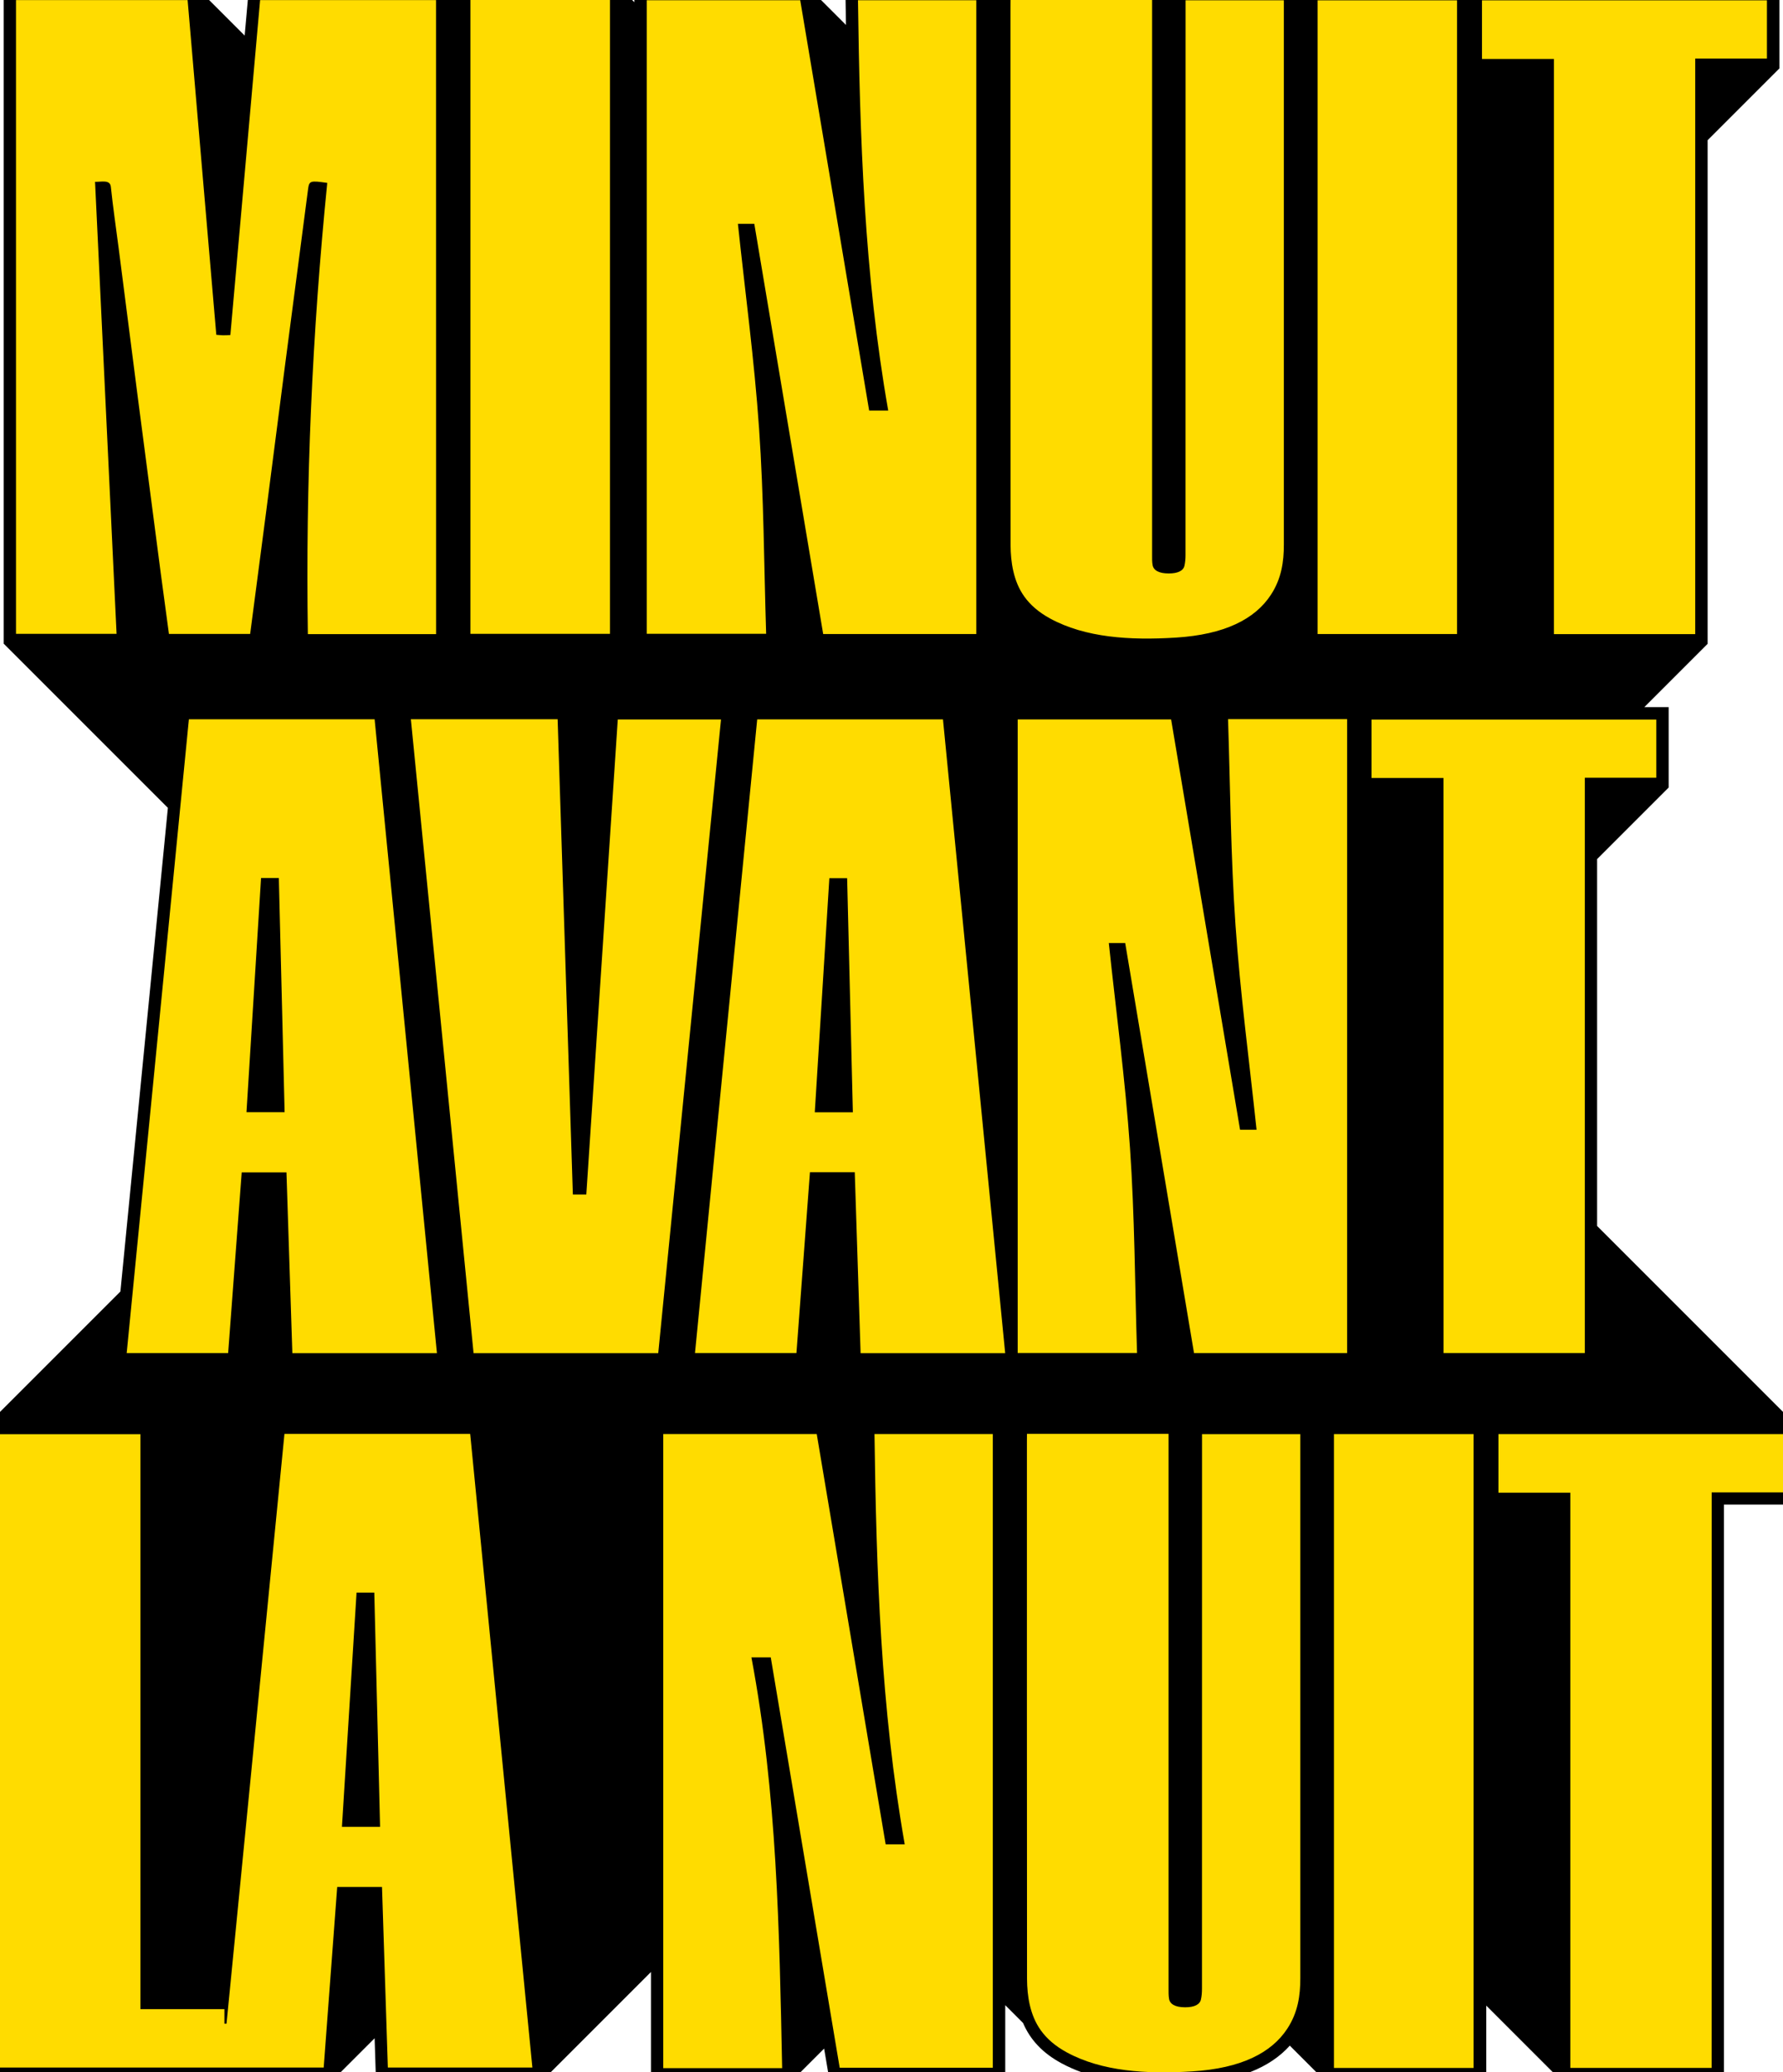
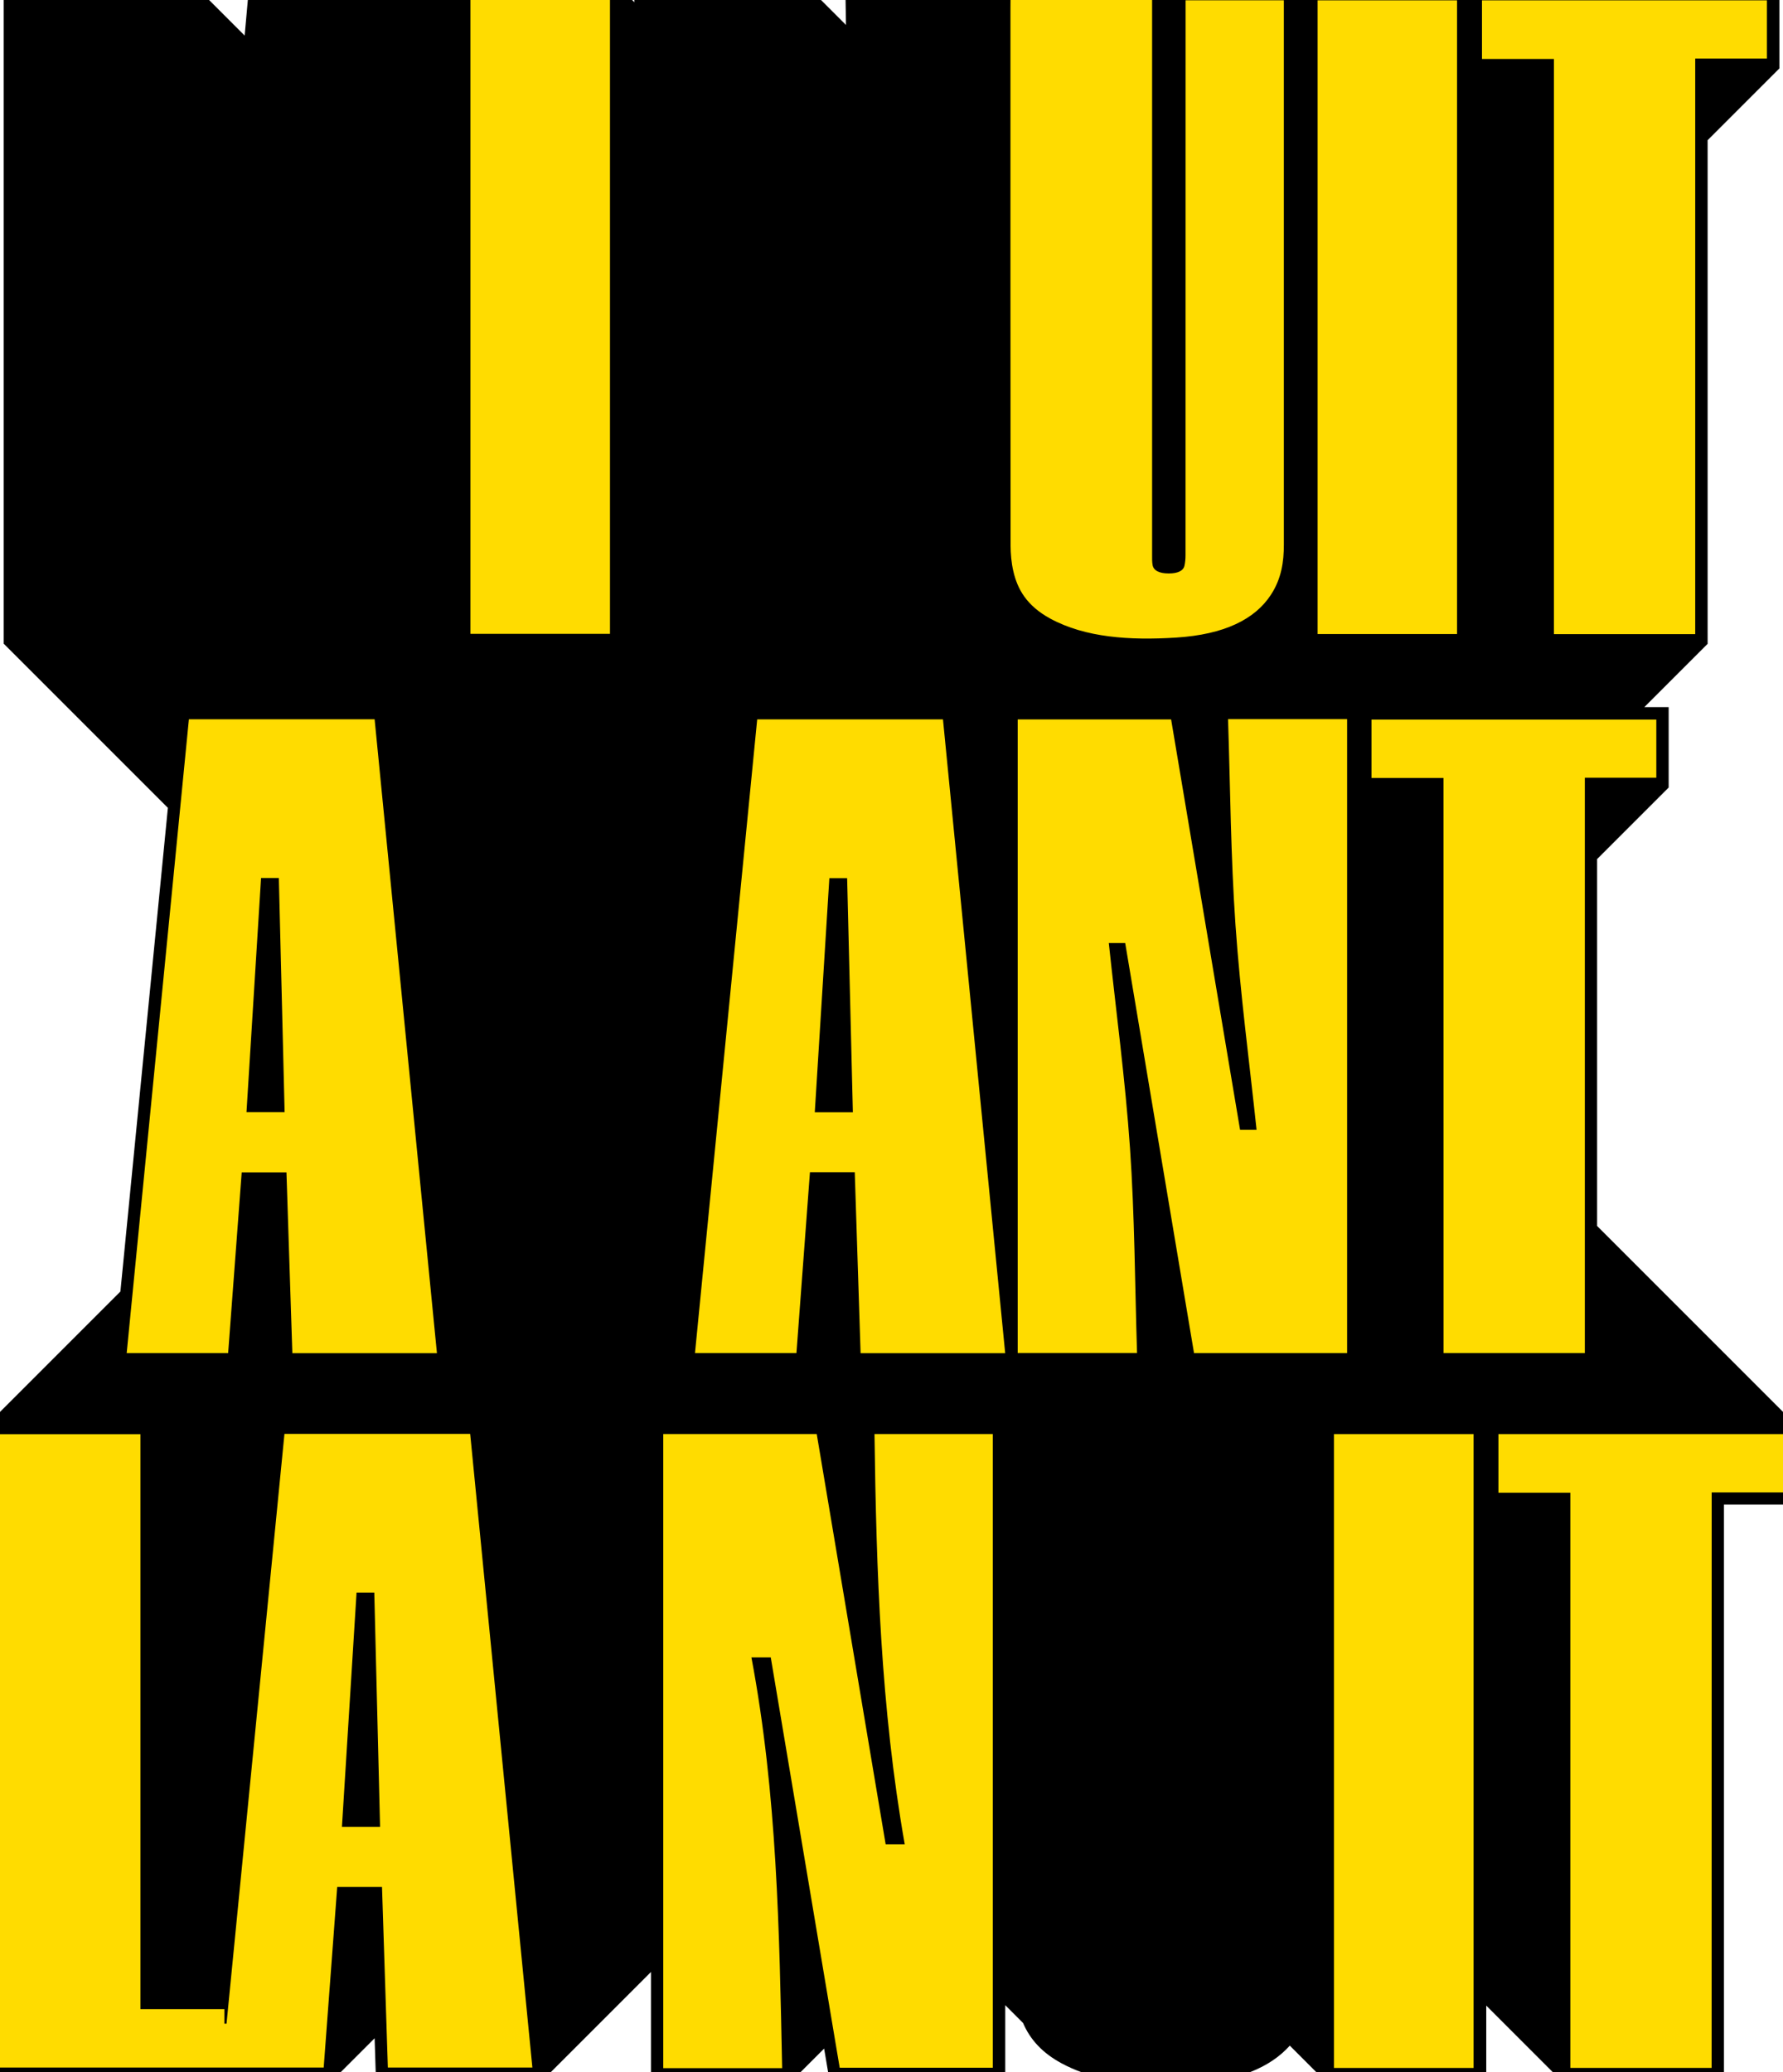
<svg xmlns="http://www.w3.org/2000/svg" version="1.1" id="Calque_1" x="0px" y="0px" viewBox="0 0 320.74 372.76" style="enable-background:new 0 0 320.74 372.76;" xml:space="preserve">
  <style type="text/css">
	.st0{fill:#FFDC00;}
</style>
  <path d="M322.74,255.96l-35.44-35.44v-65.99l12.65-12.65l0.22-0.22v-0.31v-1.48v-10.46v-1.48v-0.74h-0.74h-1.48h-2.15l11.16-11.16  l0.22-0.22v-0.31v-1.48V25.22l12.69-12.69l0.22-0.22v-0.31v-1.48V0.05v-1.48v-0.74h-0.74h-1.48h-51.26h-1.47h-0.31l-0.22,0.22  l-0.28,0.28v-0.49h-0.74h-1.48h-25.08h-1.48h-0.31l-0.22,0.22l-1.86,1.86v-1.36v-0.74h-0.74h-1.48h-17.68h-1.48h-0.31l-0.22,0.22  l-1.82,1.82v-1.33v-0.74h-0.74h-1.48h-25.47h-1.47H180L179.78-2l-1.95,1.95v-1.4v-0.74h-0.74h-1.48h-21.28h-1.5h-0.75l0.01,0.75  l0.02,1.49c0.02,1.47,0.04,2.96,0.07,4.44l-6.47-6.47l-0.22-0.22h-0.31h-1.25h-27.61h-1.47h-0.74v0.74v1.48v0.38L111.73-2  l-0.22-0.22h-0.31h-1.48l0,0l-25.11,0h-1.48h-0.74v0.74v1.46l-1.96-1.96l-0.22-0.22h-0.31h-1.47H46.8h-1.35h-0.67l-0.06,0.67  l-0.12,1.34L44.01,6.4l-8.38-8.38l-0.22-0.22h-0.31h-1.35H2.89H1.41H0.67v0.74v1.48v113.99v1.47v0.31L0.89,116l29.31,29.31  l-6.46,65.8l-2.08,21.2L-2,255.97l-0.22,0.22v0.31v1.48V371.9v1.47v0.74h0.74H0h58.23h1.37h0.31l0.22-0.22l7.26-7.26l0.01,0.33  l0.16,5l0.05,1.43l0.02,0.71h0.71h1.43h26h1.63h0.31l0.22-0.22l19.17-19.17v17.28v1.48v0.74h0.74h1.48h10.82h10.57h1.51h0.31  l0.22-0.22l5.5-5.5l0.64,3.79l0.21,1.23l0.1,0.62h0.62h1.25h27.54h1.48h0.74v-0.74v-1.47v-11.24l3.2,3.2  c1.31,3.06,3.56,5.43,6.88,7.23c4.78,2.59,10.81,3.85,18.41,3.85c1.69,0,3.44-0.06,5.36-0.18c7.89-0.5,13.72-2.79,17.34-6.82  l5.99,5.99l0.22,0.22h0.31h1.48h25.12h1.48h0.74v-0.74v-1.48v-11.19l13.18,13.18l0.22,0.22H281h1.48h25.42h1.48h0.74v-0.74v-1.48  v-101.3h10.63h1.48h0.74v-0.74v-1.48v-10.5v-1.48v-0.31L322.74,255.96z" />
  <g>
    <path class="st0" d="M220.91,129.36c7.37,0,14.29,0,21.42,0c0,38.01,0,75.98,0,114.03c-9.11,0-18.22,0-27.54,0   c-4.12-24.56-8.25-49.11-12.38-73.76c-1.05,0-2.01,0-2.95,0c1.3,12.28,2.96,24.55,3.81,36.83c0.85,12.26,0.88,24.53,1.27,36.91   c-7.17,0-14.22,0-21.47,0c0-37.94,0-75.91,0-113.96c9.14,0,18.24,0,27.6,0c4.13,24.58,8.26,49.16,12.4,73.8c1.09,0,2,0,2.97,0   c-1.3-12.27-2.94-24.54-3.79-36.82C221.39,154.09,221.32,141.78,220.91,129.36z" />
    <path class="st0" d="M78.6,243.4c-8.72,0-17.21,0-26.01,0c-0.35-10.8-0.7-21.61-1.06-32.52c-2.62,0-5.16,0-8.05,0   c-0.81,10.81-1.62,21.64-2.44,32.51c-6.16,0-12.11,0-18.25,0c3.73-38.04,7.46-76,11.19-114.01c11.15,0,22.1,0,33.41,0   C71.13,167.36,74.86,205.35,78.6,243.4z M46.96,157.93C46.09,172,45.21,186,44.34,200.06c2.29,0,4.52,0,6.86,0   c-0.35-14.11-0.69-28.12-1.04-42.13C48.93,157.93,48.01,157.93,46.96,157.93z" />
    <path class="st0" d="M180.82,243.4c-8.82,0-17.3,0-26.01,0c-0.35-10.86-0.7-21.66-1.05-32.55c-2.71,0-5.25,0-8.06,0   c-0.81,10.85-1.62,21.65-2.43,32.53c-6.09,0-12.03,0-18.25,0c3.73-37.99,7.45-75.95,11.19-113.98c11.15,0,22.15,0,33.42,0   C173.36,167.37,177.08,205.33,180.82,243.4z M153.42,200.07c-0.35-14.11-0.69-28.12-1.03-42.1c-1.26,0-2.23,0-3.2,0   c-0.88,14.07-1.75,28.05-2.62,42.1C148.76,200.07,150.93,200.07,153.42,200.07z" />
-     <path class="st0" d="M73.91,129.37c8.93,0,17.51,0,26.4,0c0.91,28.5,1.82,56.96,2.74,85.49c0.91,0,1.82,0,2.42,0   c1.89-28.46,3.77-56.9,5.66-85.44c6.36,0,12.3,0,18.57,0c-3.76,37.97-7.52,75.95-11.29,113.98c-11.17,0-22.09,0-33.22,0   C81.43,205.38,77.67,167.43,73.91,129.37z" />
    <path class="st0" d="M259.67,139.94c-4.55,0-8.69,0-12.95,0c0-3.56,0-6.99,0-10.51c17,0,34.05,0,51.23,0c0,3.45,0,6.87,0,10.46   c-4.23,0-8.44,0-12.86,0c0,34.58,0,68.99,0,103.49c-8.53,0-16.85,0-25.41,0C259.67,208.98,259.67,174.57,259.67,139.94z" />
-     <path class="st0" d="M78.45,114.06c-7.73,0-15.28,0-23.07,0c-0.42-27.11,0.78-54.16,3.49-81.16c-3.13-0.45-3.25-0.38-3.46,1.18   c-1.34,10.37-2.72,20.75-4.07,31.12c-1.17,9.02-2.32,18.04-3.49,27.06c-0.94,7.23-1.89,14.47-2.85,21.77c-4.91,0-9.67,0-14.61,0   c-0.48-3.59-0.97-7.13-1.44-10.68c-1.38-10.54-2.76-21.09-4.13-31.63c-1.17-9.06-2.33-18.12-3.49-27.19   c-0.47-3.64-1.01-7.28-1.39-10.93c-0.14-1.34-1.72-0.86-2.84-0.89c1.29,27.09,2.58,54.15,3.87,81.3c-6.37,0-12.08,0-18.09,0   c0-37.98,0-75.95,0-113.99c10.11,0,20.25,0,30.87,0c1.72,20.03,3.43,40.06,5.16,60.2c0.32,0.02,0.76,0.08,1.2,0.09   c0.45,0.01,0.91-0.03,1.33-0.05c1.79-20.11,3.57-40.15,5.35-60.24c10.72,0,21.1,0,31.65,0C78.45,38,78.45,75.97,78.45,114.06z" />
-     <path class="st0" d="M175.62,114.05c-9.25,0-18.3,0-27.54,0c-4.13-24.59-8.25-49.14-12.39-73.79c-1.06,0-2.02,0-2.95,0   c1.3,12.29,2.96,24.55,3.81,36.84c0.85,12.26,0.88,24.53,1.27,36.9c-7.18,0-14.23,0-21.48,0c0-37.94,0-75.91,0-113.96   c9.15,0,18.26,0,27.61,0c4.13,24.59,8.26,49.16,12.4,73.81c1.1,0,2.01,0,3.43,0c-4.32-24.54-5.11-49.13-5.44-73.81   c7.12,0,14.1,0,21.28,0C175.62,38,175.62,75.98,175.62,114.05z" />
    <path class="st0" d="M181.78,0c8.61,0,16.87,0,25.47,0c0,0.58,0,1.11,0,1.65c0,32.74,0,65.48,0,98.22c0,0.59-0.02,1.19,0.09,1.78   c0.17,0.92,1.09,1.5,2.9,1.5c1.69,0,2.63-0.51,2.83-1.39c0.14-0.63,0.19-1.27,0.19-1.9c0.01-32.65,0.01-65.31,0.01-97.96   c0-0.59,0-1.18,0-1.85c5.9,0,11.62,0,17.68,0c0,0.45,0,0.9,0,1.35c0,32.19,0,64.37,0,96.56c0,3.07-0.42,6.11-2.33,9.03   c-2.86,4.38-8.33,7.15-17.09,7.7c-8.35,0.52-16.28,0-22.58-3.41c-4.31-2.34-5.93-5.36-6.66-8.52c-0.36-1.55-0.49-3.13-0.5-4.7   c-0.03-32.23-0.02-64.46-0.02-96.69C181.78,0.94,181.78,0.53,181.78,0z" />
    <path class="st0" d="M304.95,114.06c-8.66,0-16.92,0-25.42,0c0-34.45,0-68.86,0-103.45c-4.43,0-8.63,0-12.94,0   c0-3.61,0-7.03,0-10.55c17.04,0,34.09,0,51.26,0c0,3.47,0,6.89,0,10.48c-4.27,0-8.48,0-12.9,0   C304.95,45.11,304.95,79.52,304.95,114.06z" />
    <path class="st0" d="M84.62,0c8.43,0,16.69,0,25.11,0c0,38,0,75.97,0,114.01c-8.31,0-16.62,0-25.11,0   C84.62,76.06,84.62,38.1,84.62,0z" />
    <path class="st0" d="M262.1,114.05c-8.37,0-16.63,0-25.08,0c0-37.98,0-75.94,0-113.99c8.29,0,16.59,0,25.08,0   C262.1,37.99,262.1,75.95,262.1,114.05z" />
    <path class="st0" d="M25.26,361.39c5.17,0,10.03,0,15.11,0c0,0.96,0,1.79,0,2.62c0.13,0,0.25,0,0.38,0   c3.47-35.35,6.95-70.69,10.42-106.09c11.15,0,22.09,0,33.41,0c3.73,37.96,7.45,75.91,11.19,113.98c-8.62,0-17.16,0-26,0   c-0.35-10.77-0.7-21.57-1.05-32.48c-2.63,0-5.17,0-8.06,0c-0.81,10.78-1.61,21.58-2.43,32.48c-19.41,0-38.75,0-58.23,0   c0-37.95,0-75.89,0-113.93c8.33,0,16.64,0,25.26,0C25.26,292.37,25.26,326.82,25.26,361.39z M64.14,286.47   c-0.88,14.06-1.75,28.07-2.63,42.13c2.28,0,4.51,0,6.86,0c-0.35-14.11-0.69-28.12-1.04-42.13   C66.12,286.47,65.2,286.47,64.14,286.47z" />
    <path class="st0" d="M138.65,298.12c-1.15,0-2.06,0-3.48,0c4.63,24.56,5.02,49.12,5.53,73.89c-3.54,0-7.05,0-10.57,0   c-3.54,0-7.09,0-10.82,0c0-38.04,0-76.02,0-114.07c9.15,0,18.26,0,27.61,0c4.13,24.59,8.26,49.16,12.4,73.81c1.1,0,2.01,0,3.43,0   c-4.32-24.54-5.11-49.13-5.44-73.81c7.12,0,14.1,0,21.28,0c0,37.97,0,75.94,0,113.99c-9.12,0-18.23,0-27.54,0   C146.91,347.36,142.79,322.82,138.65,298.12z" />
-     <path class="st0" d="M184.74,257.91c8.61,0,16.87,0,25.47,0c0,0.58,0,1.11,0,1.65c0,32.74,0,65.48,0,98.22   c0,0.59-0.01,1.19,0.09,1.78c0.17,0.92,1.08,1.5,2.9,1.5c1.69,0,2.63-0.51,2.83-1.39c0.14-0.63,0.19-1.27,0.19-1.9   c0.01-32.65,0.01-65.31,0.01-97.96c0-0.59,0-1.18,0-1.85c5.9,0,11.62,0,17.68,0c0,0.45,0,0.89,0,1.34c0,32.19,0,64.37,0,96.56   c0,3.07-0.42,6.11-2.33,9.03c-2.86,4.38-8.33,7.15-17.08,7.7c-8.35,0.52-16.28,0-22.58-3.41c-4.31-2.34-5.93-5.36-6.67-8.52   c-0.36-1.55-0.49-3.13-0.5-4.7c-0.03-32.23-0.02-64.46-0.02-96.69C184.74,258.85,184.74,258.43,184.74,257.91z" />
    <path class="st0" d="M307.9,371.96c-8.66,0-16.91,0-25.42,0c0-34.46,0-68.86,0-103.46c-4.43,0-8.64,0-12.93,0   c0-3.61,0-7.03,0-10.55c17.01,0,34.01,0,51.2,0c0,3.42,0,6.87,0,10.5c-4.21,0-8.42,0-12.84,0   C307.9,303.03,307.9,337.44,307.9,371.96z" />
    <path class="st0" d="M265.08,371.97c-8.44,0-16.7,0-25.12,0c0-38,0-75.97,0-114.02c8.35,0,16.66,0,25.12,0   C265.08,295.92,265.08,333.88,265.08,371.97z" />
  </g>
</svg>